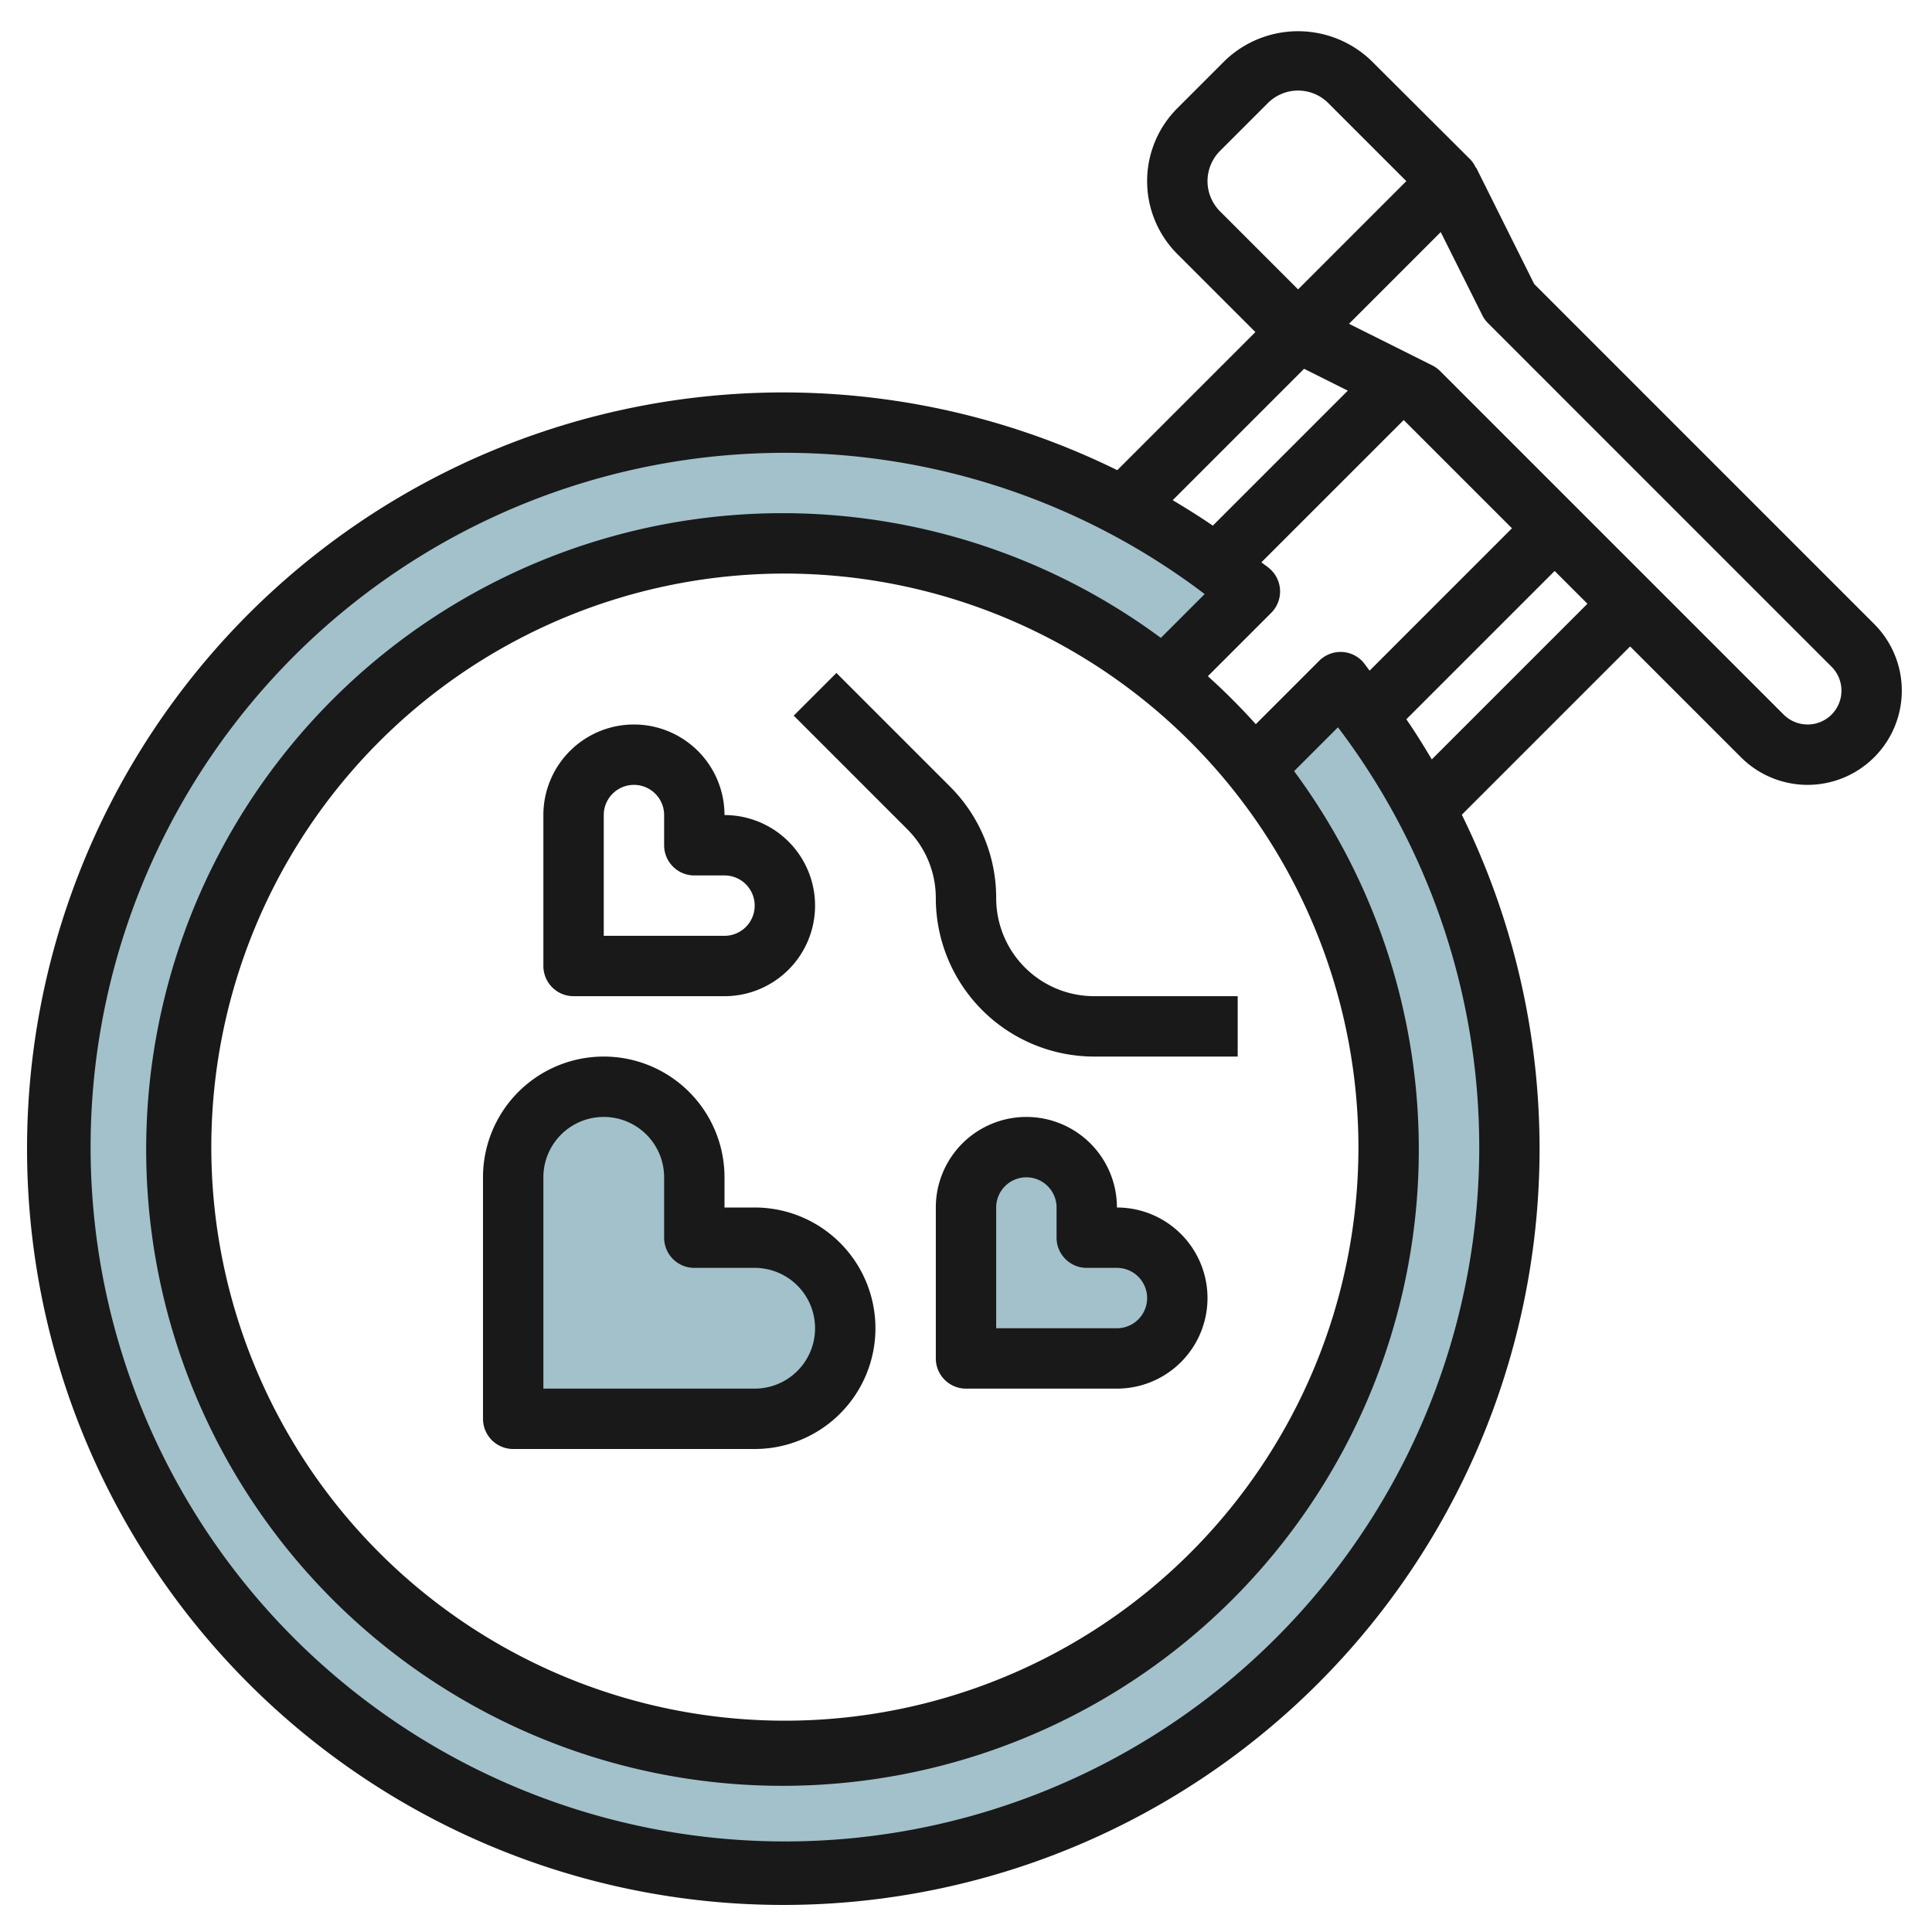
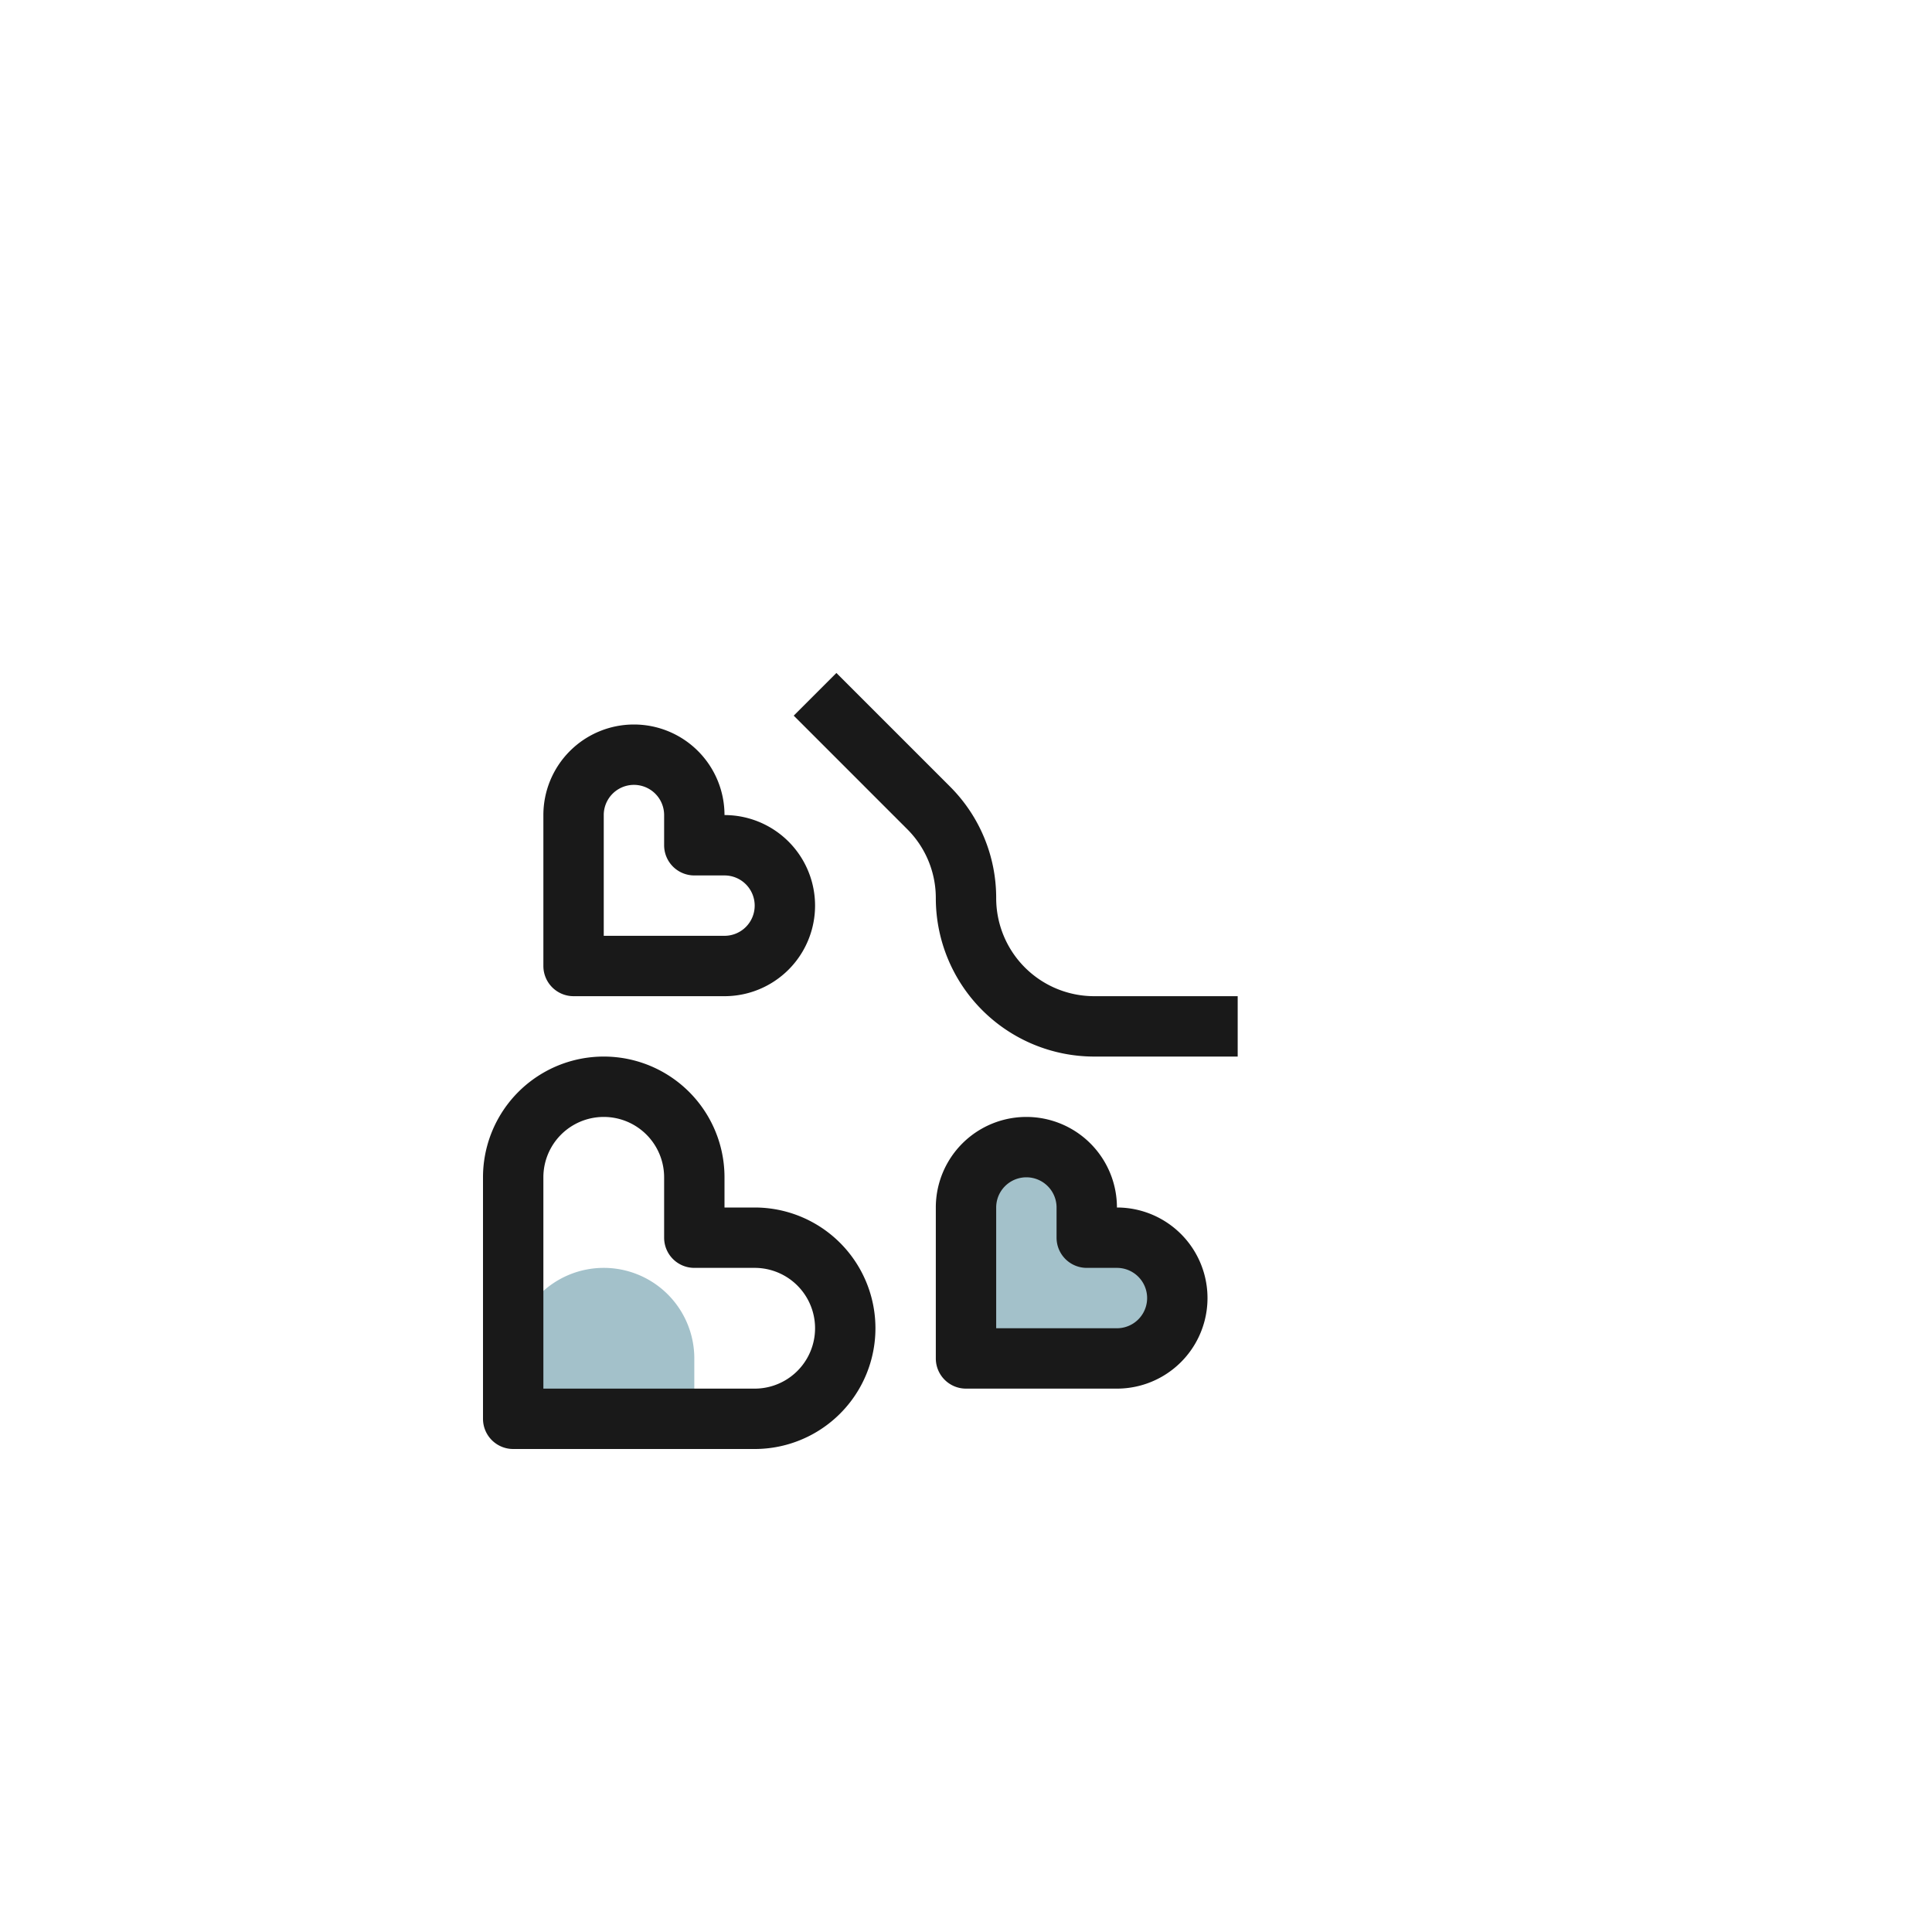
<svg xmlns="http://www.w3.org/2000/svg" id="Layer_3" height="512" viewBox="0 0 64 64" width="512" data-name="Layer 3">
-   <path d="m41.563 25.437 2.842-2.837a24 24 0 1 1 -3-3l-2.842 2.842a20 20 0 1 0 3 3z" fill="#a3c1ca" />
-   <path d="m17 47h8a3 3 0 0 0 3-3 3 3 0 0 0 -3-3h-2v-2a3 3 0 0 0 -3-3 3 3 0 0 0 -3 3z" fill="#a3c1ca" />
+   <path d="m17 47h8h-2v-2a3 3 0 0 0 -3-3 3 3 0 0 0 -3 3z" fill="#a3c1ca" />
  <path d="m32 45v-5a2 2 0 0 1 2-2 2 2 0 0 1 2 2v1h1a2 2 0 0 1 2 2 2 2 0 0 1 -2 2z" fill="#a3c1ca" />
  <g fill="#191919">
-     <path d="m50.822 9.408-1.922-3.855h-.012a.979.979 0 0 0 -.176-.265l-3.298-3.288a3.5 3.5 0 0 0 -4.828 0l-1.586 1.586a3.414 3.414 0 0 0 0 4.828l2.586 2.586-4.575 4.575a25.052 25.052 0 1 0 11.414 11.414l5.575-5.575 3.672 3.672a3.121 3.121 0 1 0 4.413-4.415zm-10.822-3.408a1.425 1.425 0 0 1 .414-1l1.586-1.586a1.415 1.415 0 0 1 2 0l2.586 2.586-3.586 3.586-2.586-2.586a1.425 1.425 0 0 1 -.414-1zm3.2 6.217 1.448.724-4.472 4.472c-.433-.3-.879-.574-1.328-.844zm1.974 9.737a1 1 0 0 0 -.723-.357 1.007 1.007 0 0 0 -.751.292l-2.1 2.1a21.574 21.574 0 0 0 -1.588-1.589l2.1-2.1a1 1 0 0 0 -.065-1.473c-.084-.071-.176-.131-.261-.2l4.714-4.713 3.586 3.586-4.715 4.715c-.071-.085-.129-.177-.2-.261zm-.174 16.046a19 19 0 1 1 -19-19 19.021 19.021 0 0 1 19 19zm-19 23a23 23 0 1 1 13.906-41.321l-1.451 1.452a21.079 21.079 0 1 0 4.414 4.414l1.452-1.452a23 23 0 0 1 -18.321 36.907zm21.43-35.844c-.269-.45-.545-.9-.843-1.329l4.913-4.913 1.086 1.086zm12.448-1.156a1.129 1.129 0 0 1 -.792-.328l-11.379-11.379a1.028 1.028 0 0 0 -.26-.188l-2.759-1.379 3.038-3.038 1.379 2.759a1.028 1.028 0 0 0 .188.26l11.378 11.378a1.121 1.121 0 0 1 -.793 1.915z" />
    <path d="m25 40h-1v-1a4 4 0 0 0 -8 0v8a1 1 0 0 0 1 1h8a4 4 0 0 0 0-8zm0 6h-7v-7a2 2 0 0 1 4 0v2a1 1 0 0 0 1 1h2a2 2 0 0 1 0 4z" />
    <path d="m37 40a3 3 0 0 0 -6 0v5a1 1 0 0 0 1 1h5a3 3 0 0 0 0-6zm0 4h-4v-4a1 1 0 0 1 2 0v1a1 1 0 0 0 1 1h1a1 1 0 0 1 0 2z" />
    <path d="m21 24a3 3 0 0 0 -3 3v5a1 1 0 0 0 1 1h5a3 3 0 0 0 0-6 3 3 0 0 0 -3-3zm4 6a1 1 0 0 1 -1 1h-4v-4a1 1 0 0 1 2 0v1a1 1 0 0 0 1 1h1a1 1 0 0 1 1 1z" />
    <path d="m31 29.757a5.249 5.249 0 0 0 5.243 5.243h4.757v-2h-4.757a3.247 3.247 0 0 1 -3.243-3.243 5.207 5.207 0 0 0 -1.536-3.707l-3.757-3.757-1.414 1.414 3.757 3.757a3.221 3.221 0 0 1 .95 2.293z" />
  </g>
</svg>